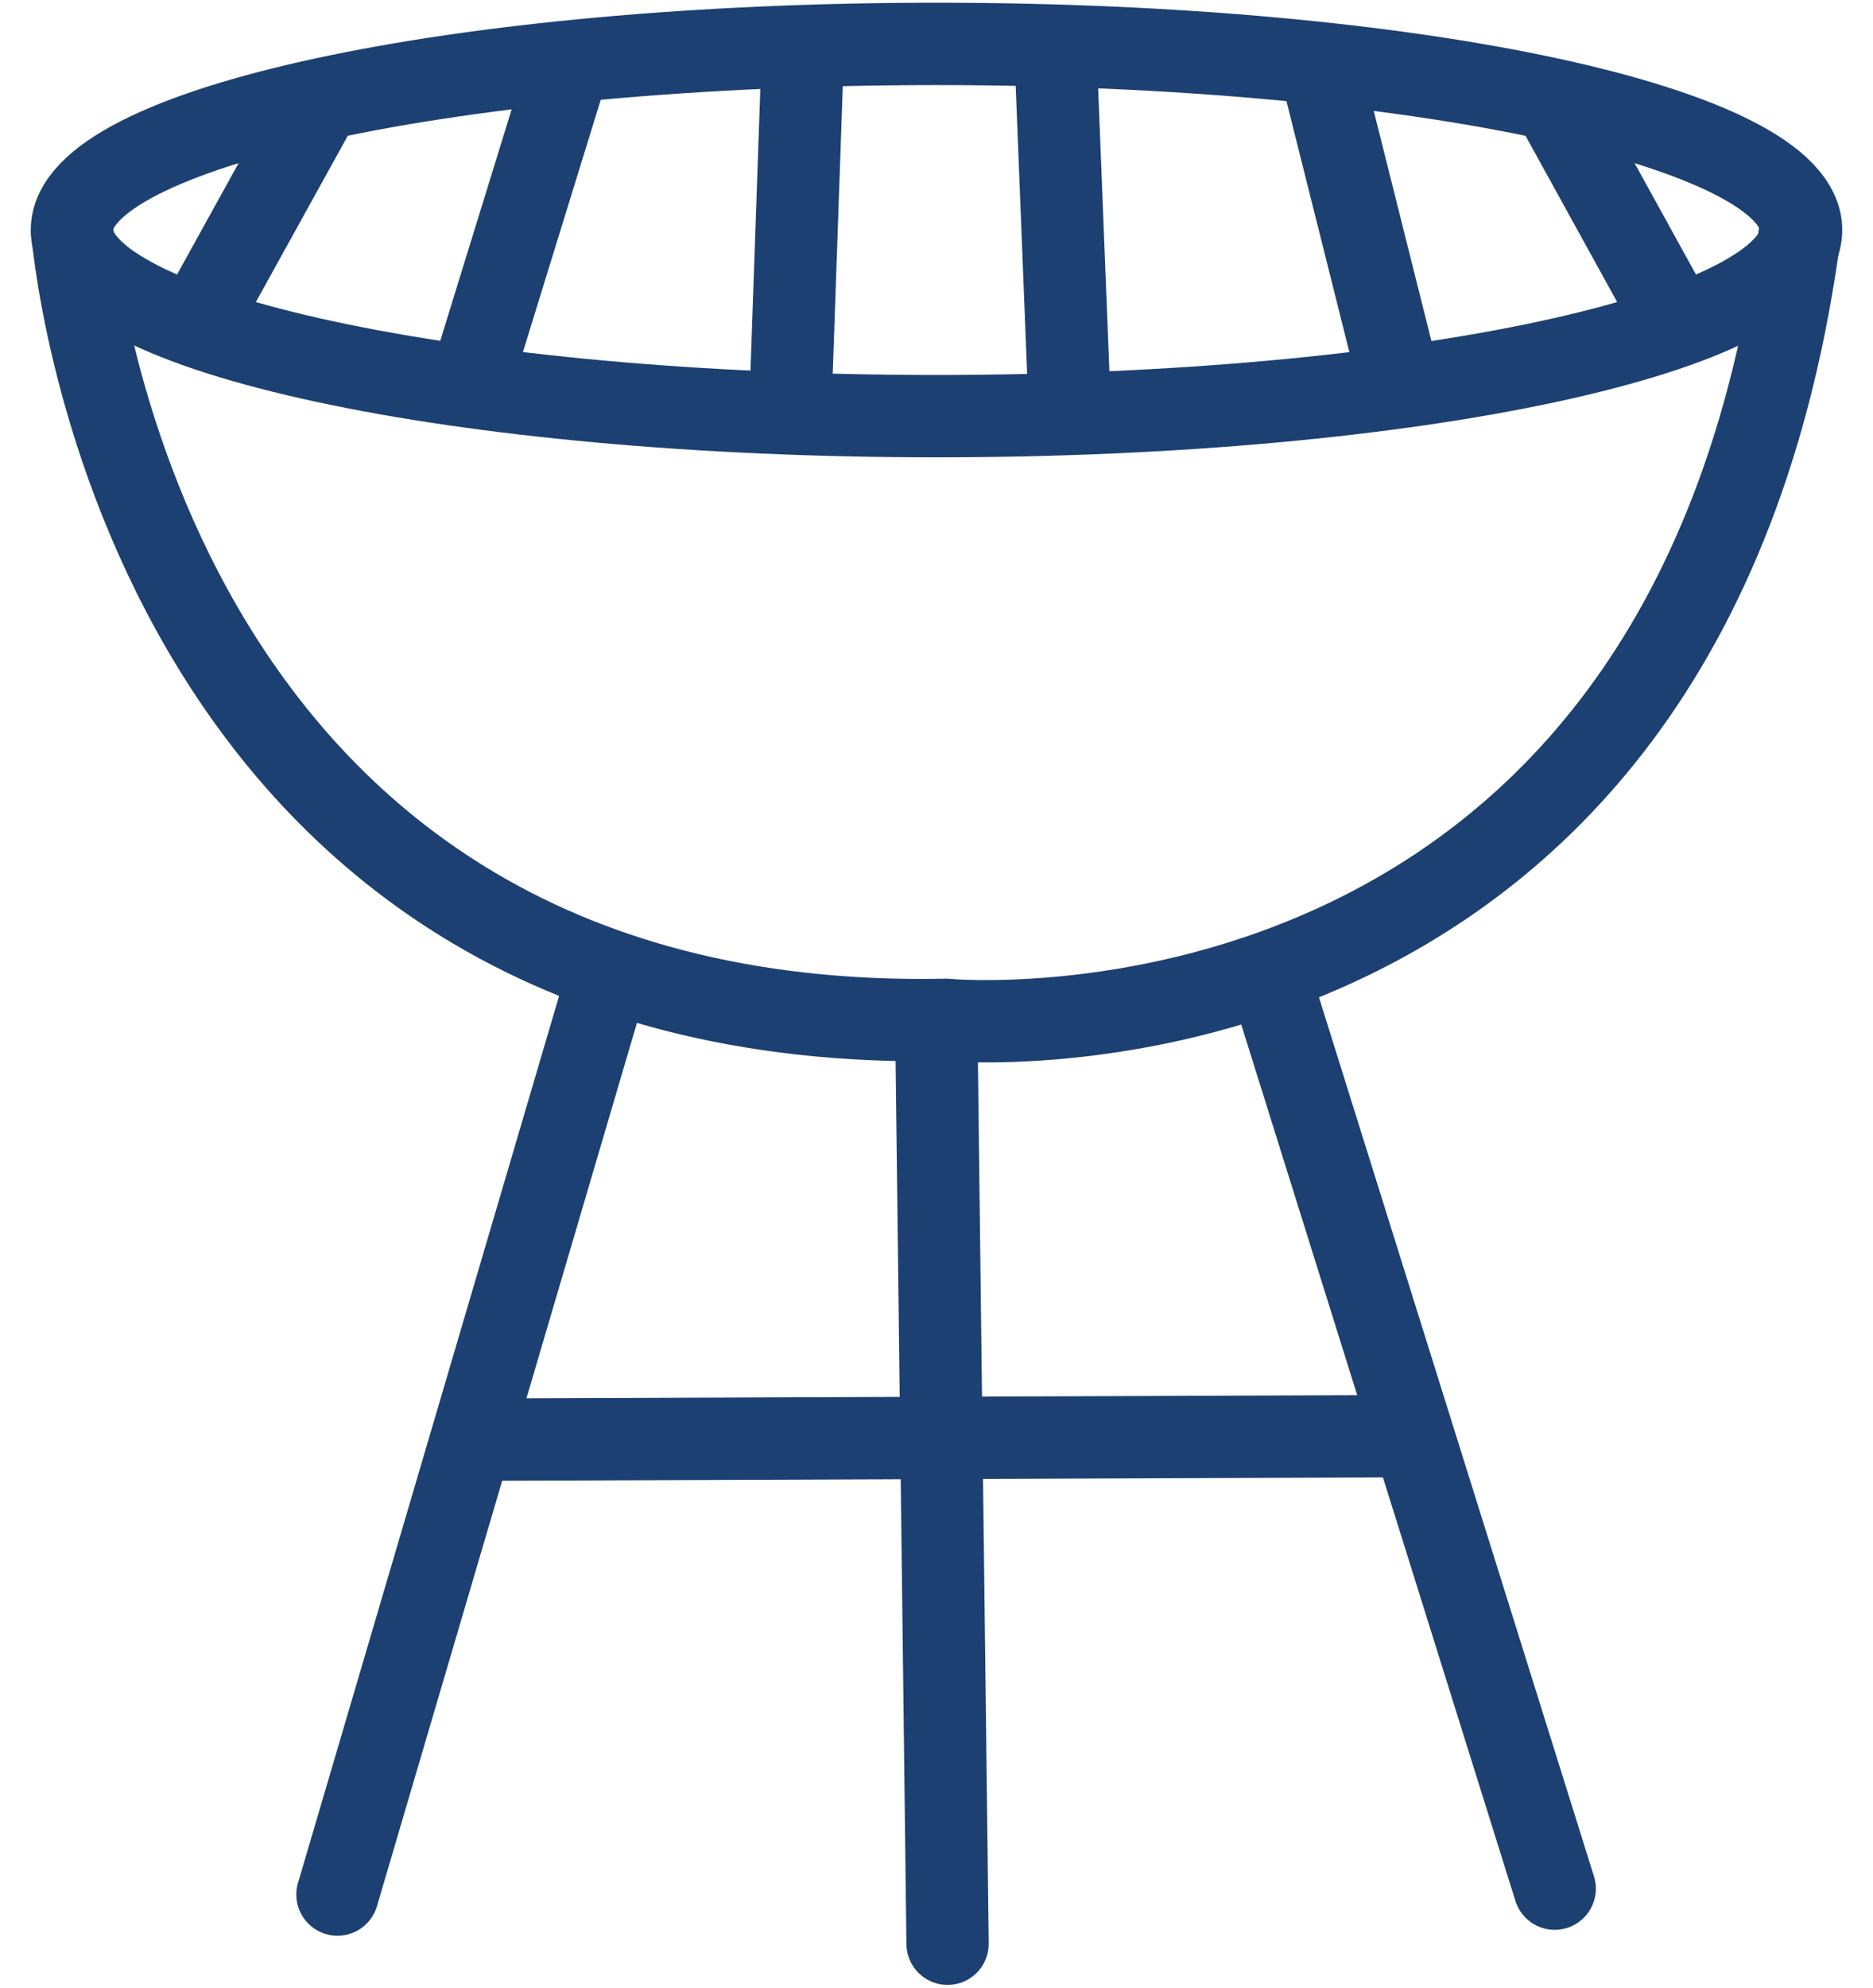
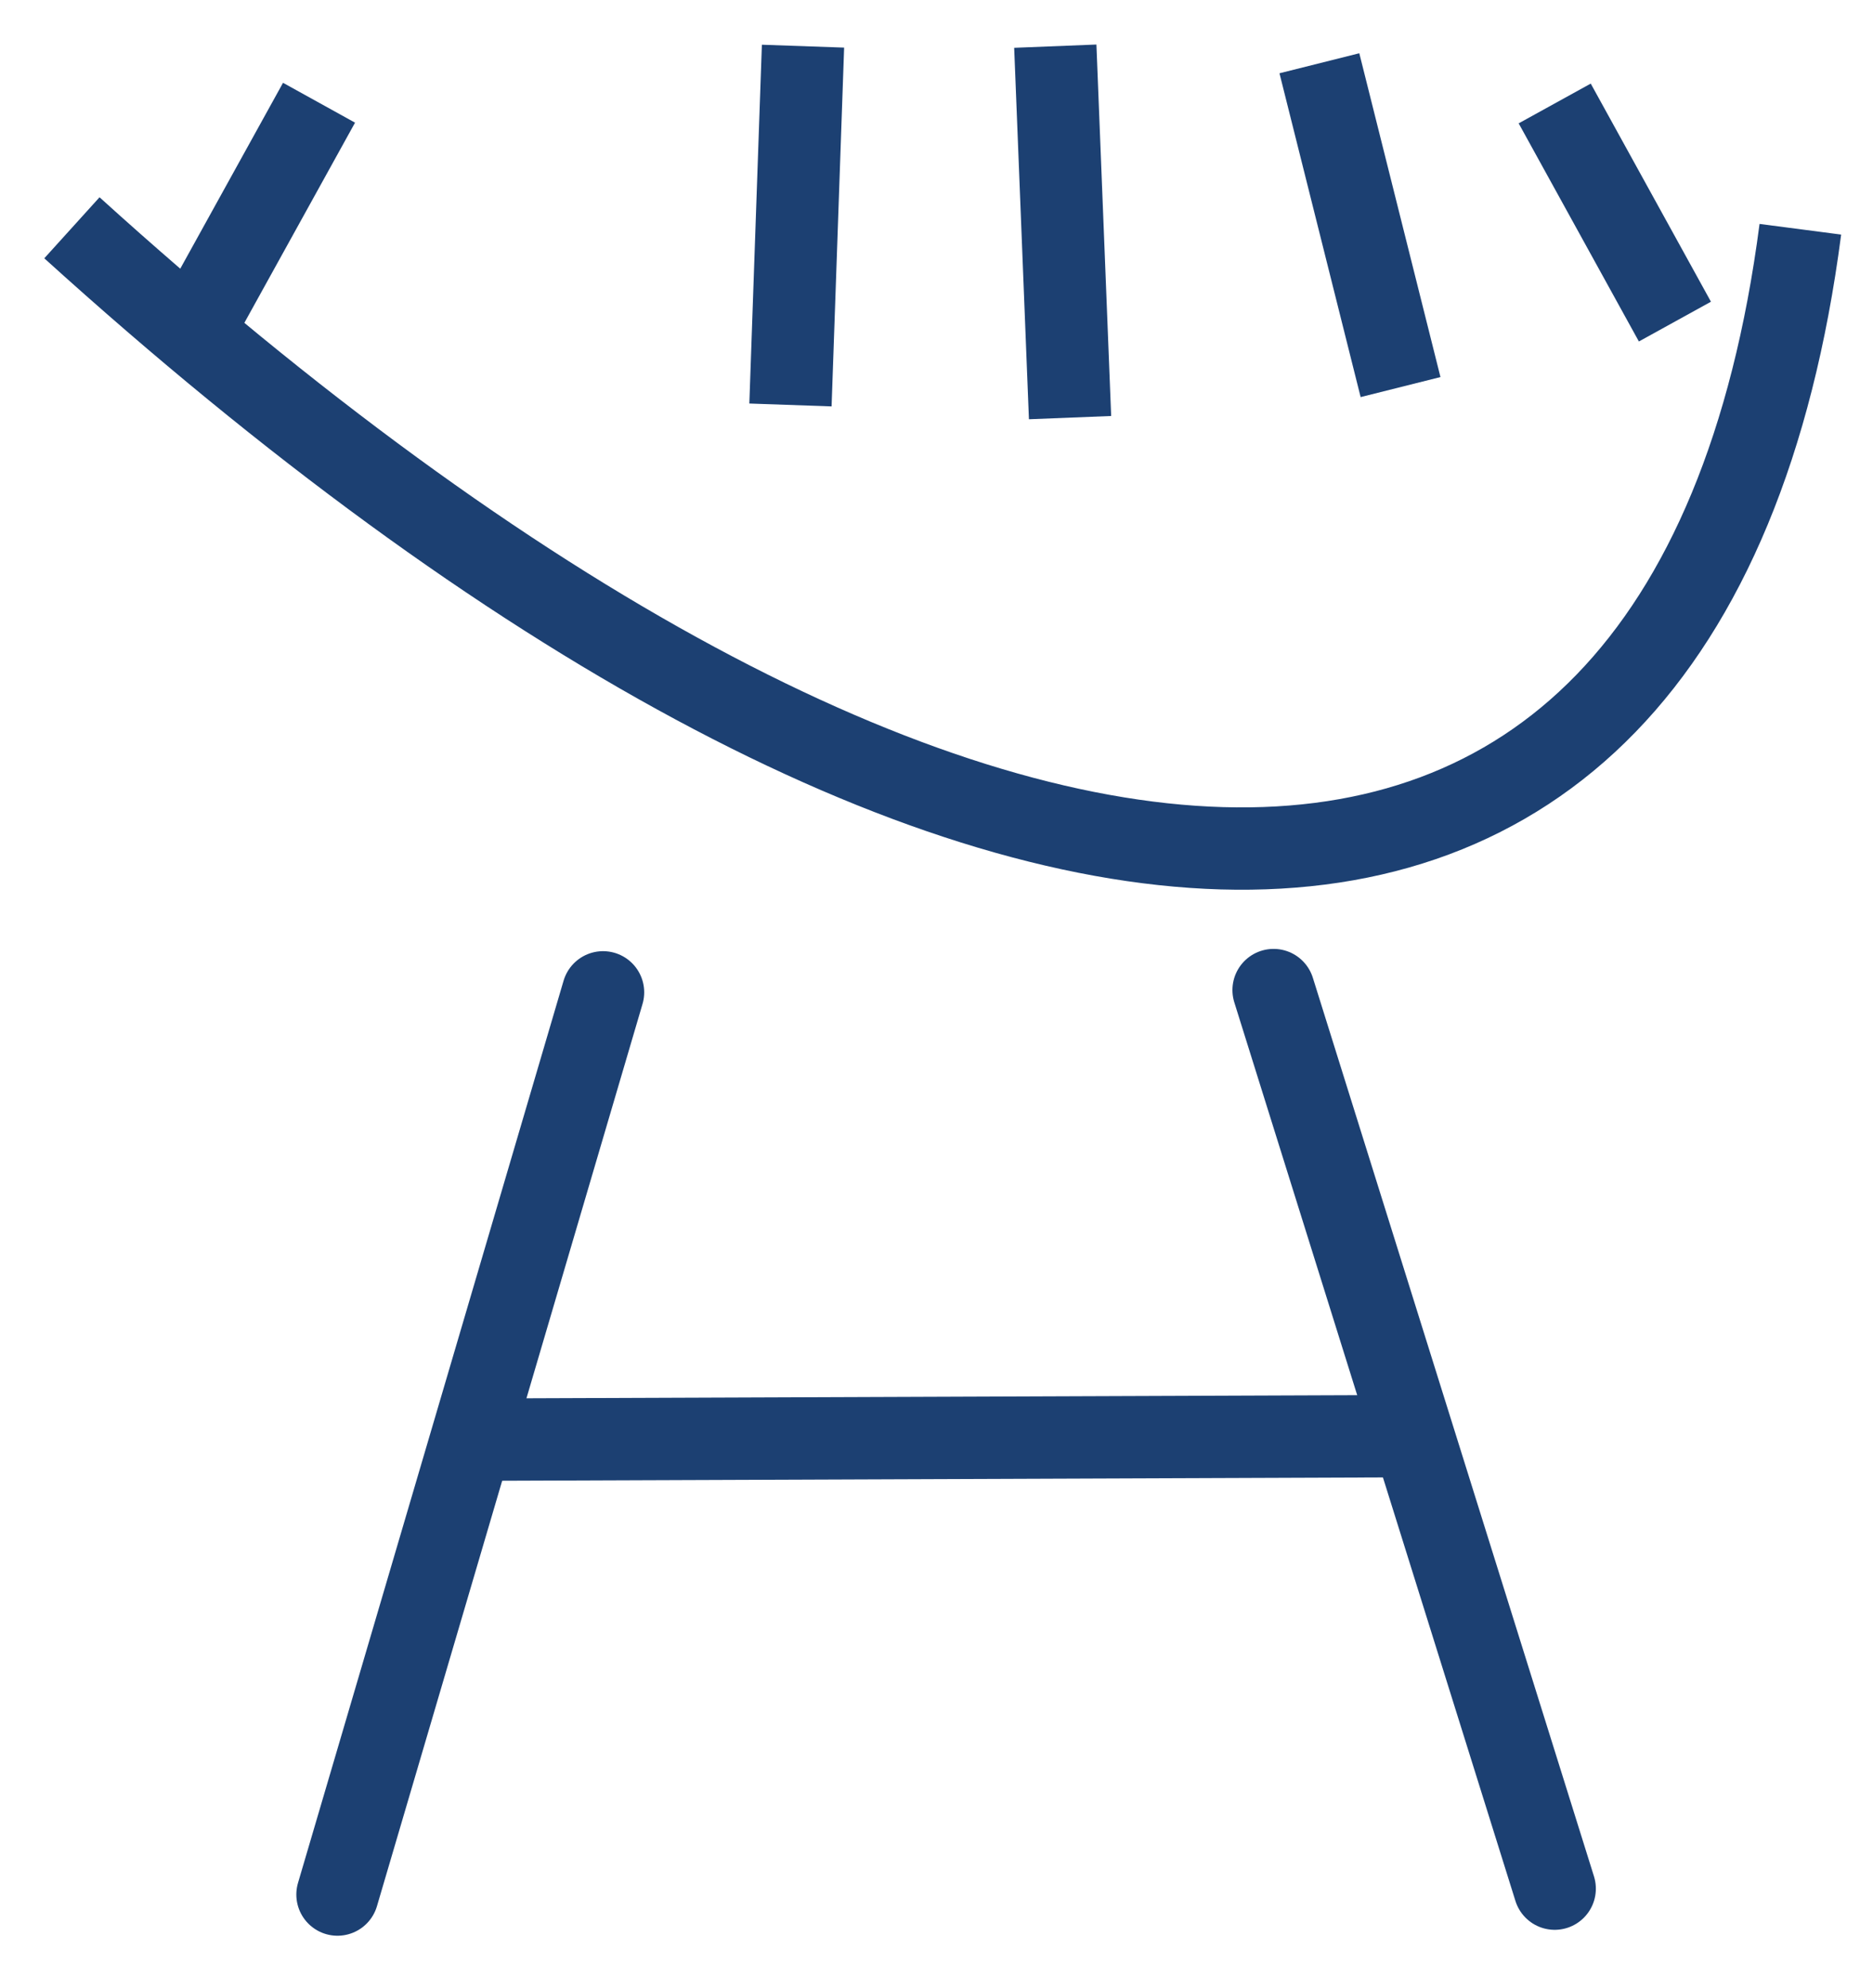
<svg xmlns="http://www.w3.org/2000/svg" width="33" height="35" viewBox="0 0 33 35" fill="none">
  <g clip-path="url(#clip0_6229_75049)">
-     <path d="M1.267 4.011C1.267 4.011 2.306 18.247 16.669 17.959C16.669 17.959 29.744 19.191 31.72 4.037" stroke="#1C4072" stroke-width="1.45" stroke-miterlimit="10" />
-     <path d="M16.5 7.328C24.913 7.328 31.733 5.861 31.733 4.051C31.733 2.241 24.913 0.773 16.5 0.773C8.087 0.773 1.267 2.241 1.267 4.051C1.267 5.861 8.087 7.328 16.5 7.328Z" stroke="#1C4072" stroke-width="1.45" stroke-miterlimit="10" />
+     <path d="M1.267 4.011C16.669 17.959 29.744 19.191 31.72 4.037" stroke="#1C4072" stroke-width="1.45" stroke-miterlimit="10" />
    <path d="M3.489 5.663L5.621 1.809" stroke="#1C4072" stroke-width="1.45" stroke-miterlimit="10" />
-     <path d="M8.272 6.79L10.04 1.062" stroke="#1C4072" stroke-width="1.45" stroke-miterlimit="10" />
    <path d="M13.927 7.131L14.148 0.813" stroke="#1C4072" stroke-width="1.45" stroke-miterlimit="10" />
    <path d="M18.593 0.813L18.853 7.354" stroke="#1C4072" stroke-width="1.45" stroke-miterlimit="10" />
    <path d="M23.246 1.114L24.676 6.816" stroke="#1C4072" stroke-width="1.45" stroke-miterlimit="10" />
    <path d="M27.392 1.822L29.51 5.663" stroke="#1C4072" stroke-width="1.45" stroke-miterlimit="10" />
    <path d="M10.625 17.474L5.946 33.361" stroke="#1C4072" stroke-width="1.45" stroke-miterlimit="10" stroke-linecap="round" />
-     <path d="M16.5 18.326L16.695 34.227" stroke="#1C4072" stroke-width="1.45" stroke-miterlimit="10" stroke-linecap="round" />
    <path d="M22.439 17.434L27.392 33.257" stroke="#1C4072" stroke-width="1.45" stroke-miterlimit="10" stroke-linecap="round" />
    <path d="M8.064 25.352L25.286 25.287" stroke="#1C4072" stroke-width="1.45" stroke-miterlimit="10" />
  </g>
  <defs>
    <clipPath id="clip0_6229_75049">
      <rect width="32" height="35" fill="white" transform="translate(0.5)" />
    </clipPath>
  </defs>
</svg>